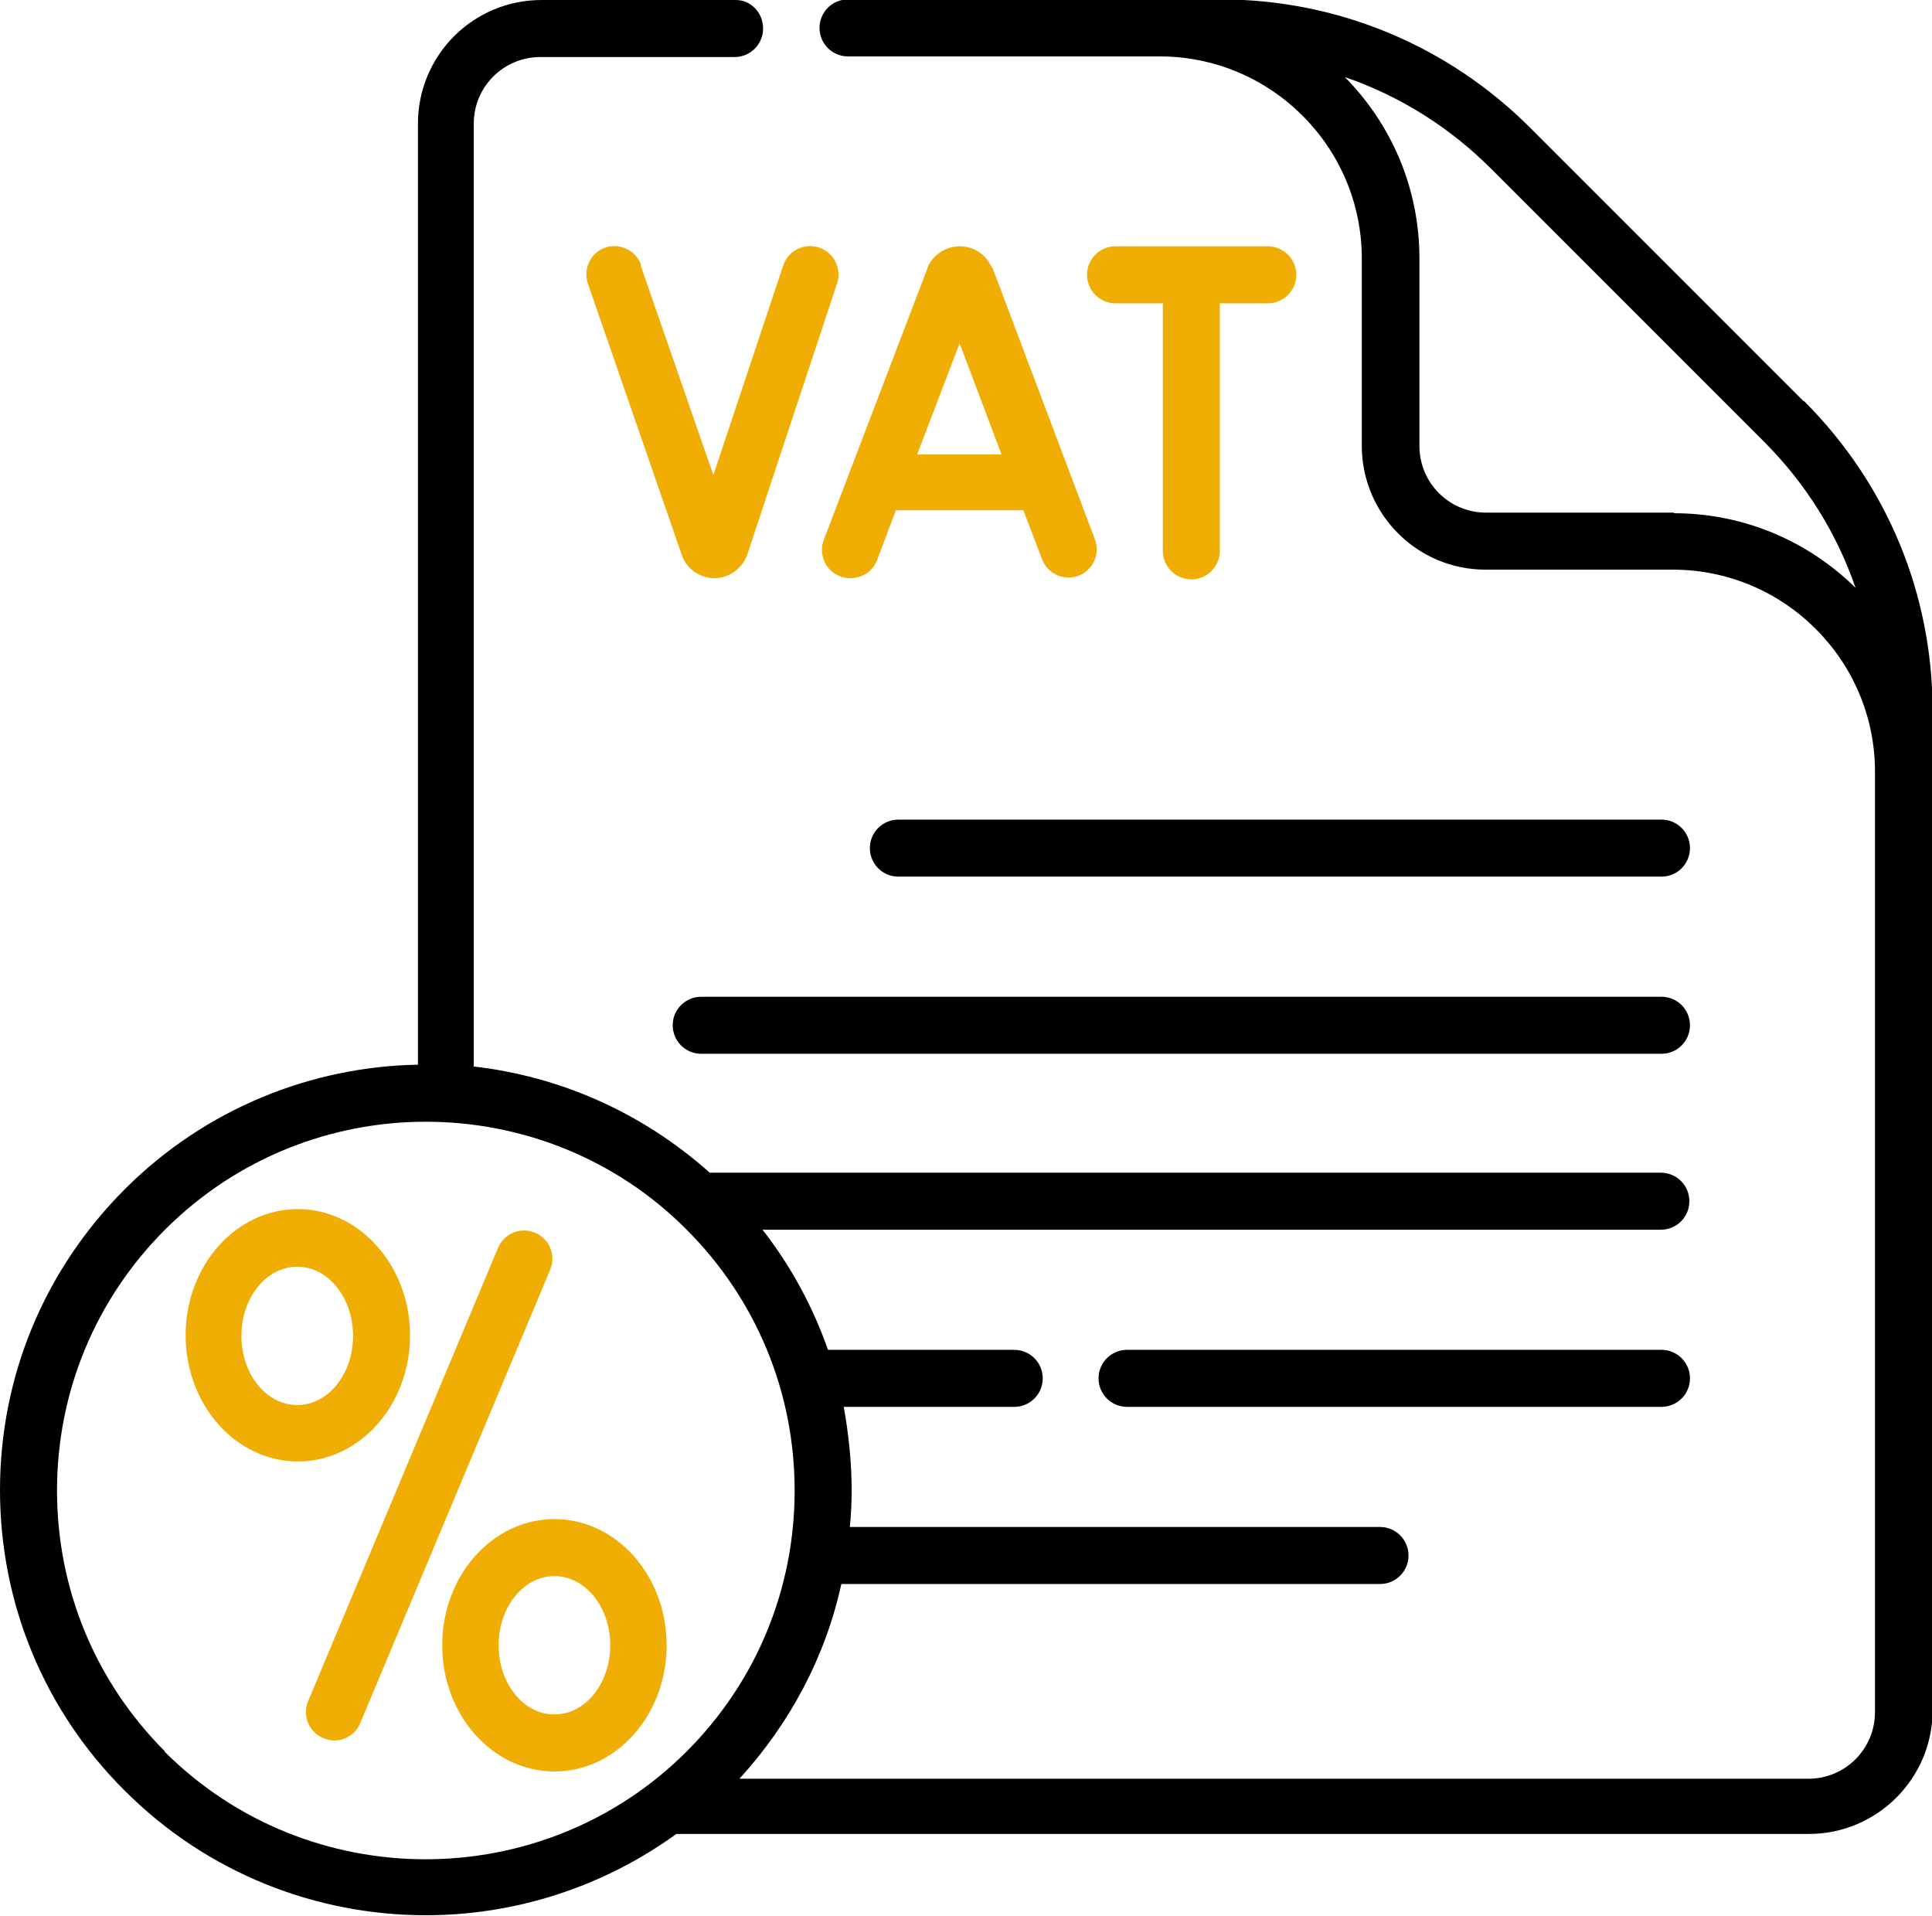
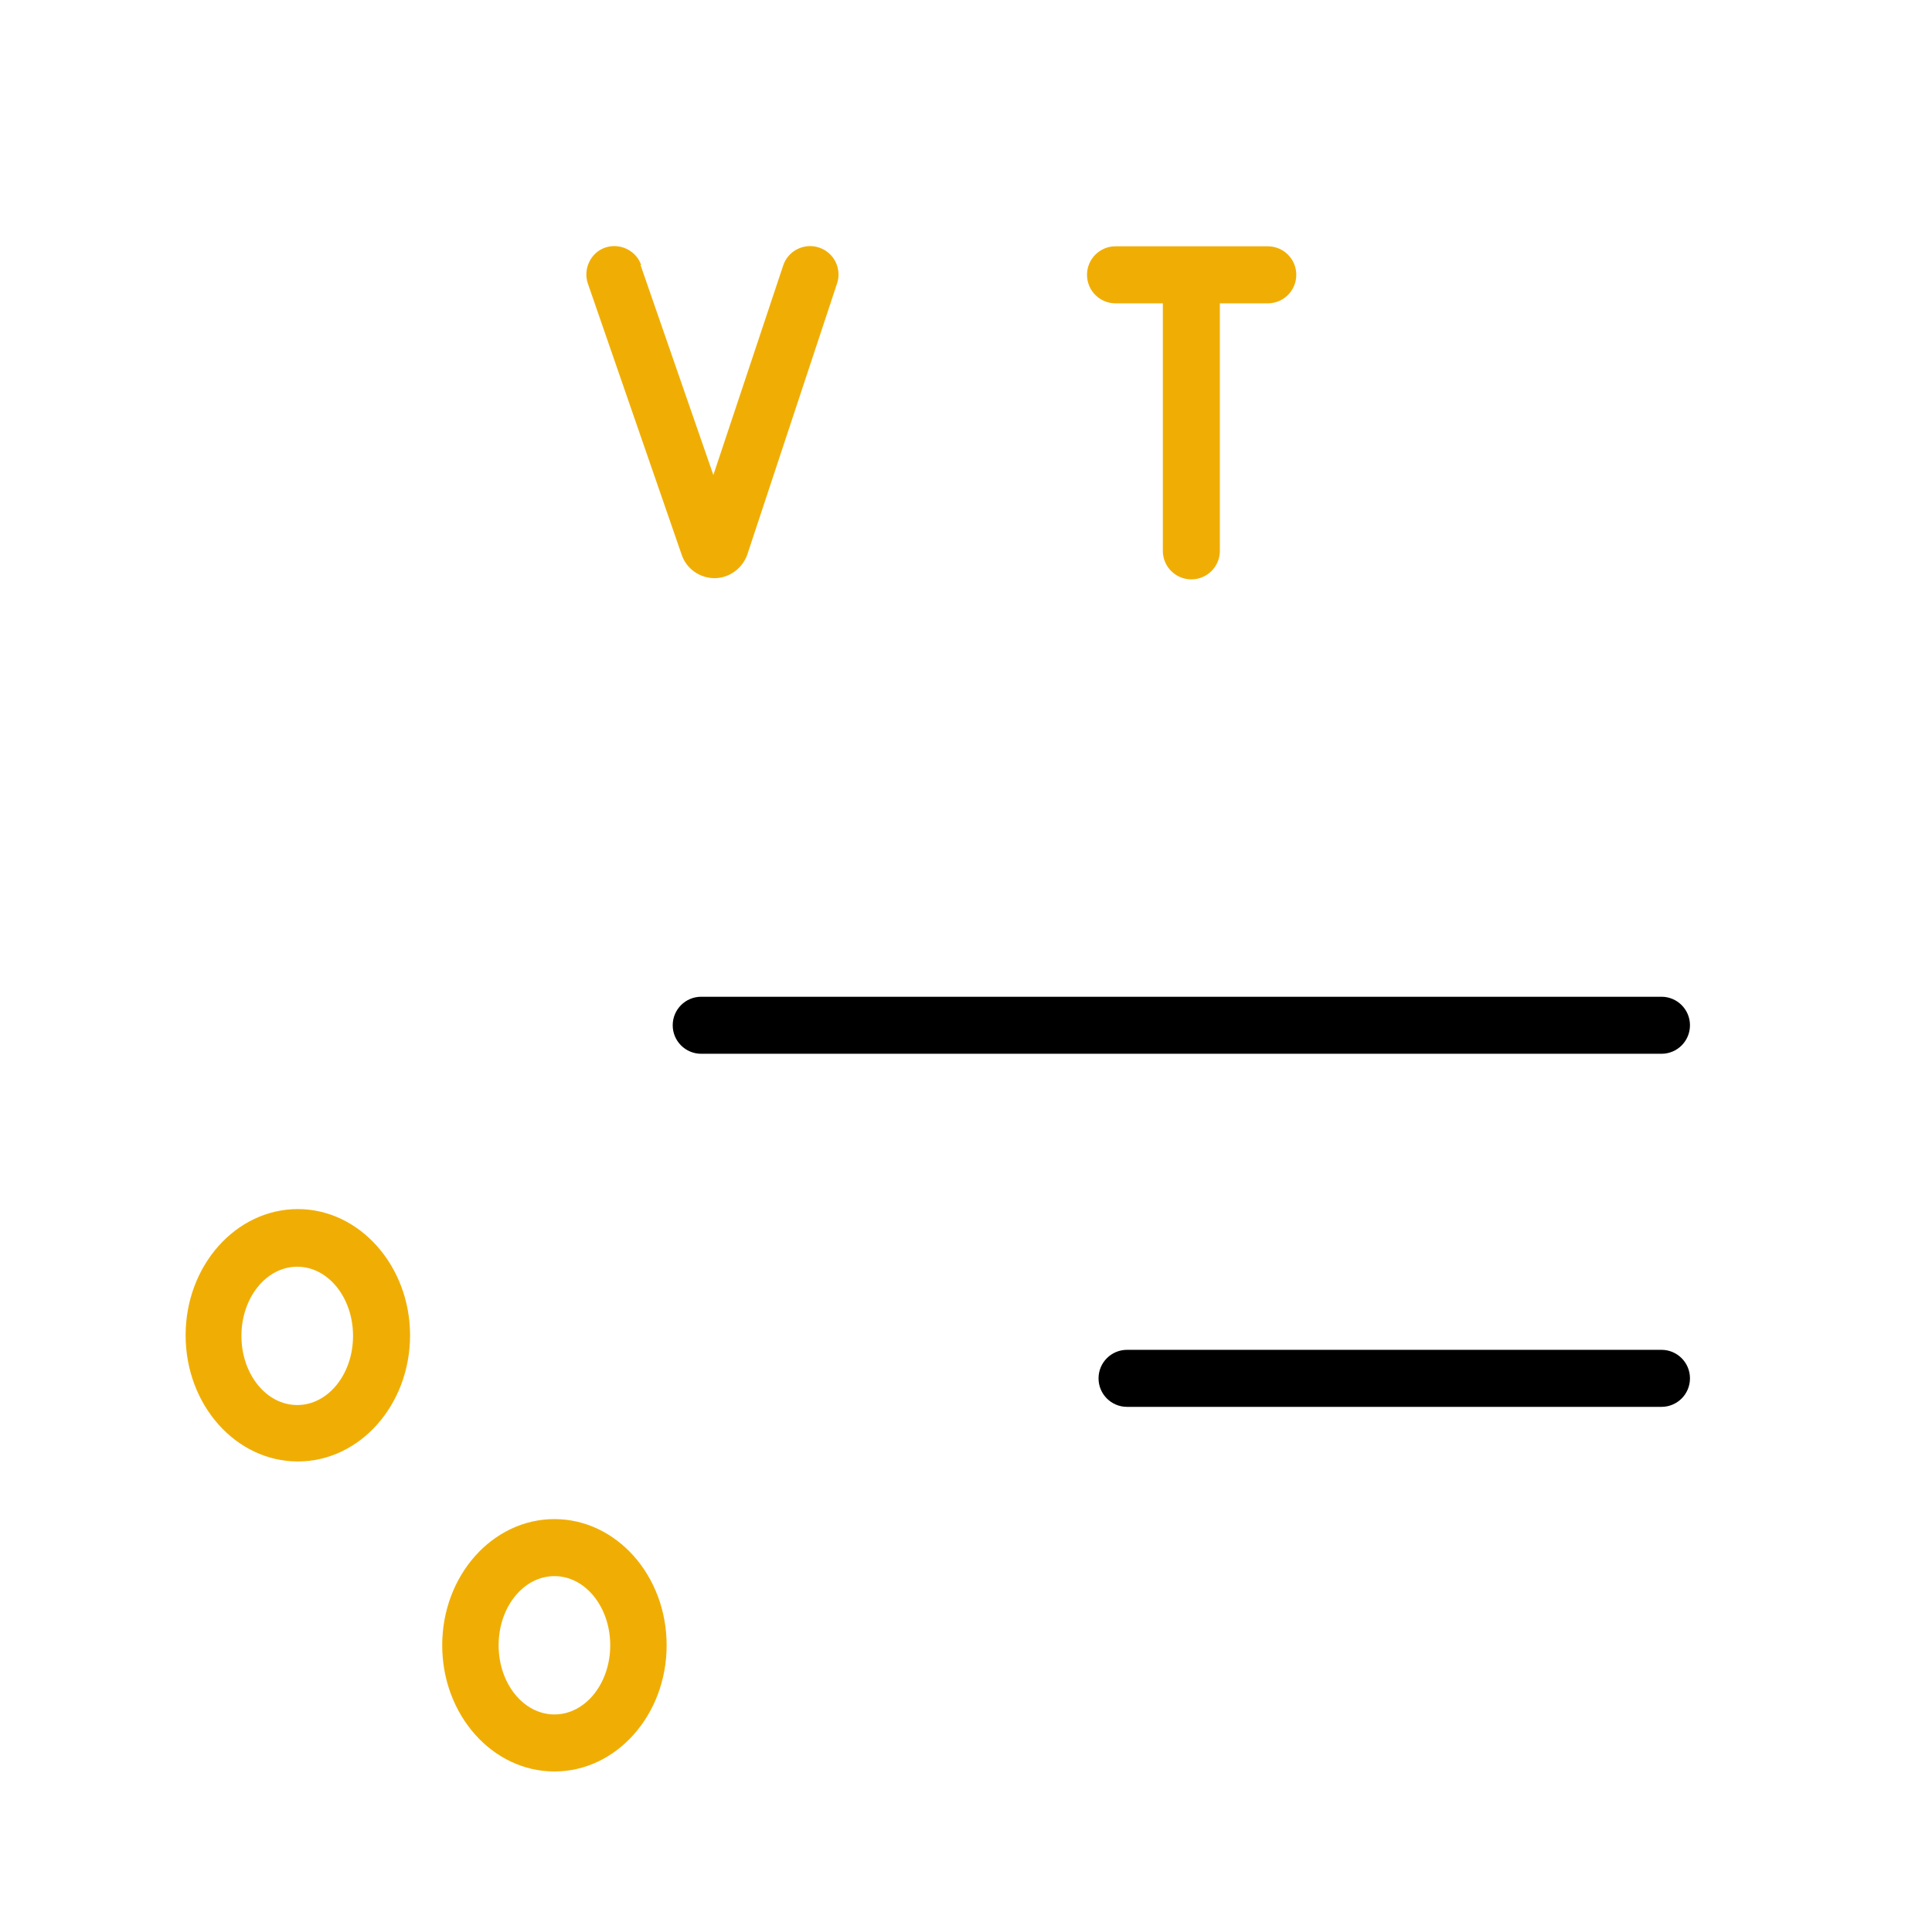
<svg xmlns="http://www.w3.org/2000/svg" id="Layer_2" data-name="Layer 2" viewBox="0 0 31.85 31.58">
  <defs>
    <style> .cls-1 { fill: #000000; } .cls-1, .cls-2 { stroke-width: 0px; } .cls-2 { fill: #F0AE04; } </style>
  </defs>
  <g id="Layer_1-2" data-name="Layer 1">
    <g>
-       <path class="cls-1" d="M29.73,6.61l-4.5-4.5c-1.36-1.36-3.18-2.12-5.11-2.12h-6.14c-.26,0-.47.21-.47.47s.21.47.47.47h5.14c1.83,0,3.33,1.49,3.33,3.33v3.09c0,1.12.91,2.04,2.04,2.04h3.09c1.83,0,3.33,1.49,3.33,3.33v15.5c0,.61-.49,1.1-1.1,1.1H12.19c.84-.92,1.42-2.02,1.68-3.21h8.88c.26,0,.47-.21.47-.47s-.21-.47-.47-.47h-8.74c.02-.2.03-.4.03-.6,0-.47-.05-.93-.13-1.38h2.81c.26,0,.47-.21.47-.47s-.21-.47-.47-.47h-3.07c-.25-.71-.61-1.38-1.08-1.98h14.81c.26,0,.47-.21.47-.47s-.21-.47-.47-.47h-15.68c-1.12-1-2.48-1.59-3.89-1.75V2.04c0-.61.49-1.1,1.1-1.1h3.2c.26,0,.47-.21.47-.47S12.38,0,12.13,0h-3.2C7.8,0,6.89.91,6.89,2.04v15.51c-1.75.03-3.5.72-4.83,2.05-1.33,1.33-2.06,3.09-2.06,4.96s.73,3.64,2.06,4.96c1.37,1.37,3.17,2.05,4.96,2.05,1.45,0,2.9-.45,4.13-1.34h18.67c1.12,0,2.04-.91,2.04-2.04V11.72c0-1.93-.75-3.74-2.12-5.11h0ZM2.72,28.87c-1.15-1.15-1.78-2.68-1.78-4.3s.63-3.15,1.78-4.3c1.19-1.19,2.75-1.78,4.3-1.78s3.12.59,4.3,1.78c1.15,1.15,1.78,2.68,1.78,4.3s-.63,3.15-1.78,4.3c-2.37,2.37-6.24,2.37-8.61,0h0ZM27.59,8.45h-3.09c-.61,0-1.1-.49-1.1-1.1v-3.09c0-1.17-.47-2.22-1.23-2.99.9.31,1.72.82,2.41,1.51l4.5,4.5c.69.69,1.2,1.51,1.51,2.41-.77-.76-1.83-1.23-2.99-1.23Z" />
-       <path class="cls-1" d="M27.39,13.51h-12.58c-.26,0-.47.21-.47.47s.21.47.47.47h12.58c.26,0,.47-.21.47-.47s-.21-.47-.47-.47Z" />
      <path class="cls-1" d="M27.39,16.43h-15.83c-.26,0-.47.21-.47.47s.21.47.47.47h15.83c.26,0,.47-.21.47-.47s-.21-.47-.47-.47Z" />
      <path class="cls-1" d="M27.39,22.25h-8.81c-.26,0-.47.21-.47.47s.21.47.47.47h8.81c.26,0,.47-.21.47-.47s-.21-.47-.47-.47Z" />
      <g>
-         <path class="cls-2" d="M8.82,20.32c-.24-.1-.51.01-.61.25l-3.13,7.47c-.1.24.01.51.25.61.06.02.12.04.18.04.18,0,.36-.11.43-.29l3.13-7.47c.1-.24-.01-.51-.25-.61h0Z" />
        <path class="cls-2" d="M6.76,22.01c0-1.14-.83-2.08-1.85-2.08s-1.85.93-1.85,2.08.83,2.08,1.85,2.08,1.85-.93,1.85-2.08ZM4.9,23.16c-.51,0-.92-.51-.92-1.14s.41-1.14.92-1.14.92.51.92,1.14-.41,1.14-.92,1.14Z" />
        <path class="cls-2" d="M9.14,25.04c-1.02,0-1.85.93-1.85,2.08s.83,2.08,1.85,2.08,1.85-.93,1.85-2.08-.83-2.08-1.85-2.08ZM9.14,28.26c-.51,0-.92-.51-.92-1.14s.41-1.14.92-1.14.92.51.92,1.14-.41,1.14-.92,1.14Z" />
-         <path class="cls-2" d="M16.35,4.41c-.09-.21-.29-.35-.53-.35h0c-.23,0-.44.14-.53.35,0,0,0,0,0,.01l-1.71,4.48c-.09.24.03.51.27.6.05.02.11.03.17.03.19,0,.37-.11.44-.3l.31-.82h2.1l.31.81c.09.24.36.36.6.27.24-.09.36-.36.27-.6l-1.69-4.48s0,0,0-.01h0ZM15.12,7.49l.7-1.83.69,1.83h-1.39Z" />
        <path class="cls-2" d="M10.57,4.37c-.08-.24-.35-.37-.59-.29-.24.08-.37.35-.29.59l1.55,4.48c.08.23.3.38.54.38h0c.24,0,.46-.16.54-.39l1.48-4.47c.08-.24-.05-.51-.3-.59-.24-.08-.51.05-.59.3l-1.15,3.45-1.2-3.46Z" />
        <path class="cls-2" d="M20.9,4.06h-2.51c-.26,0-.47.21-.47.47s.21.47.47.47h.78v4.08c0,.26.21.47.47.47s.47-.21.47-.47v-4.08h.79c.26,0,.47-.21.47-.47s-.21-.47-.47-.47Z" />
      </g>
    </g>
  </g>
</svg>